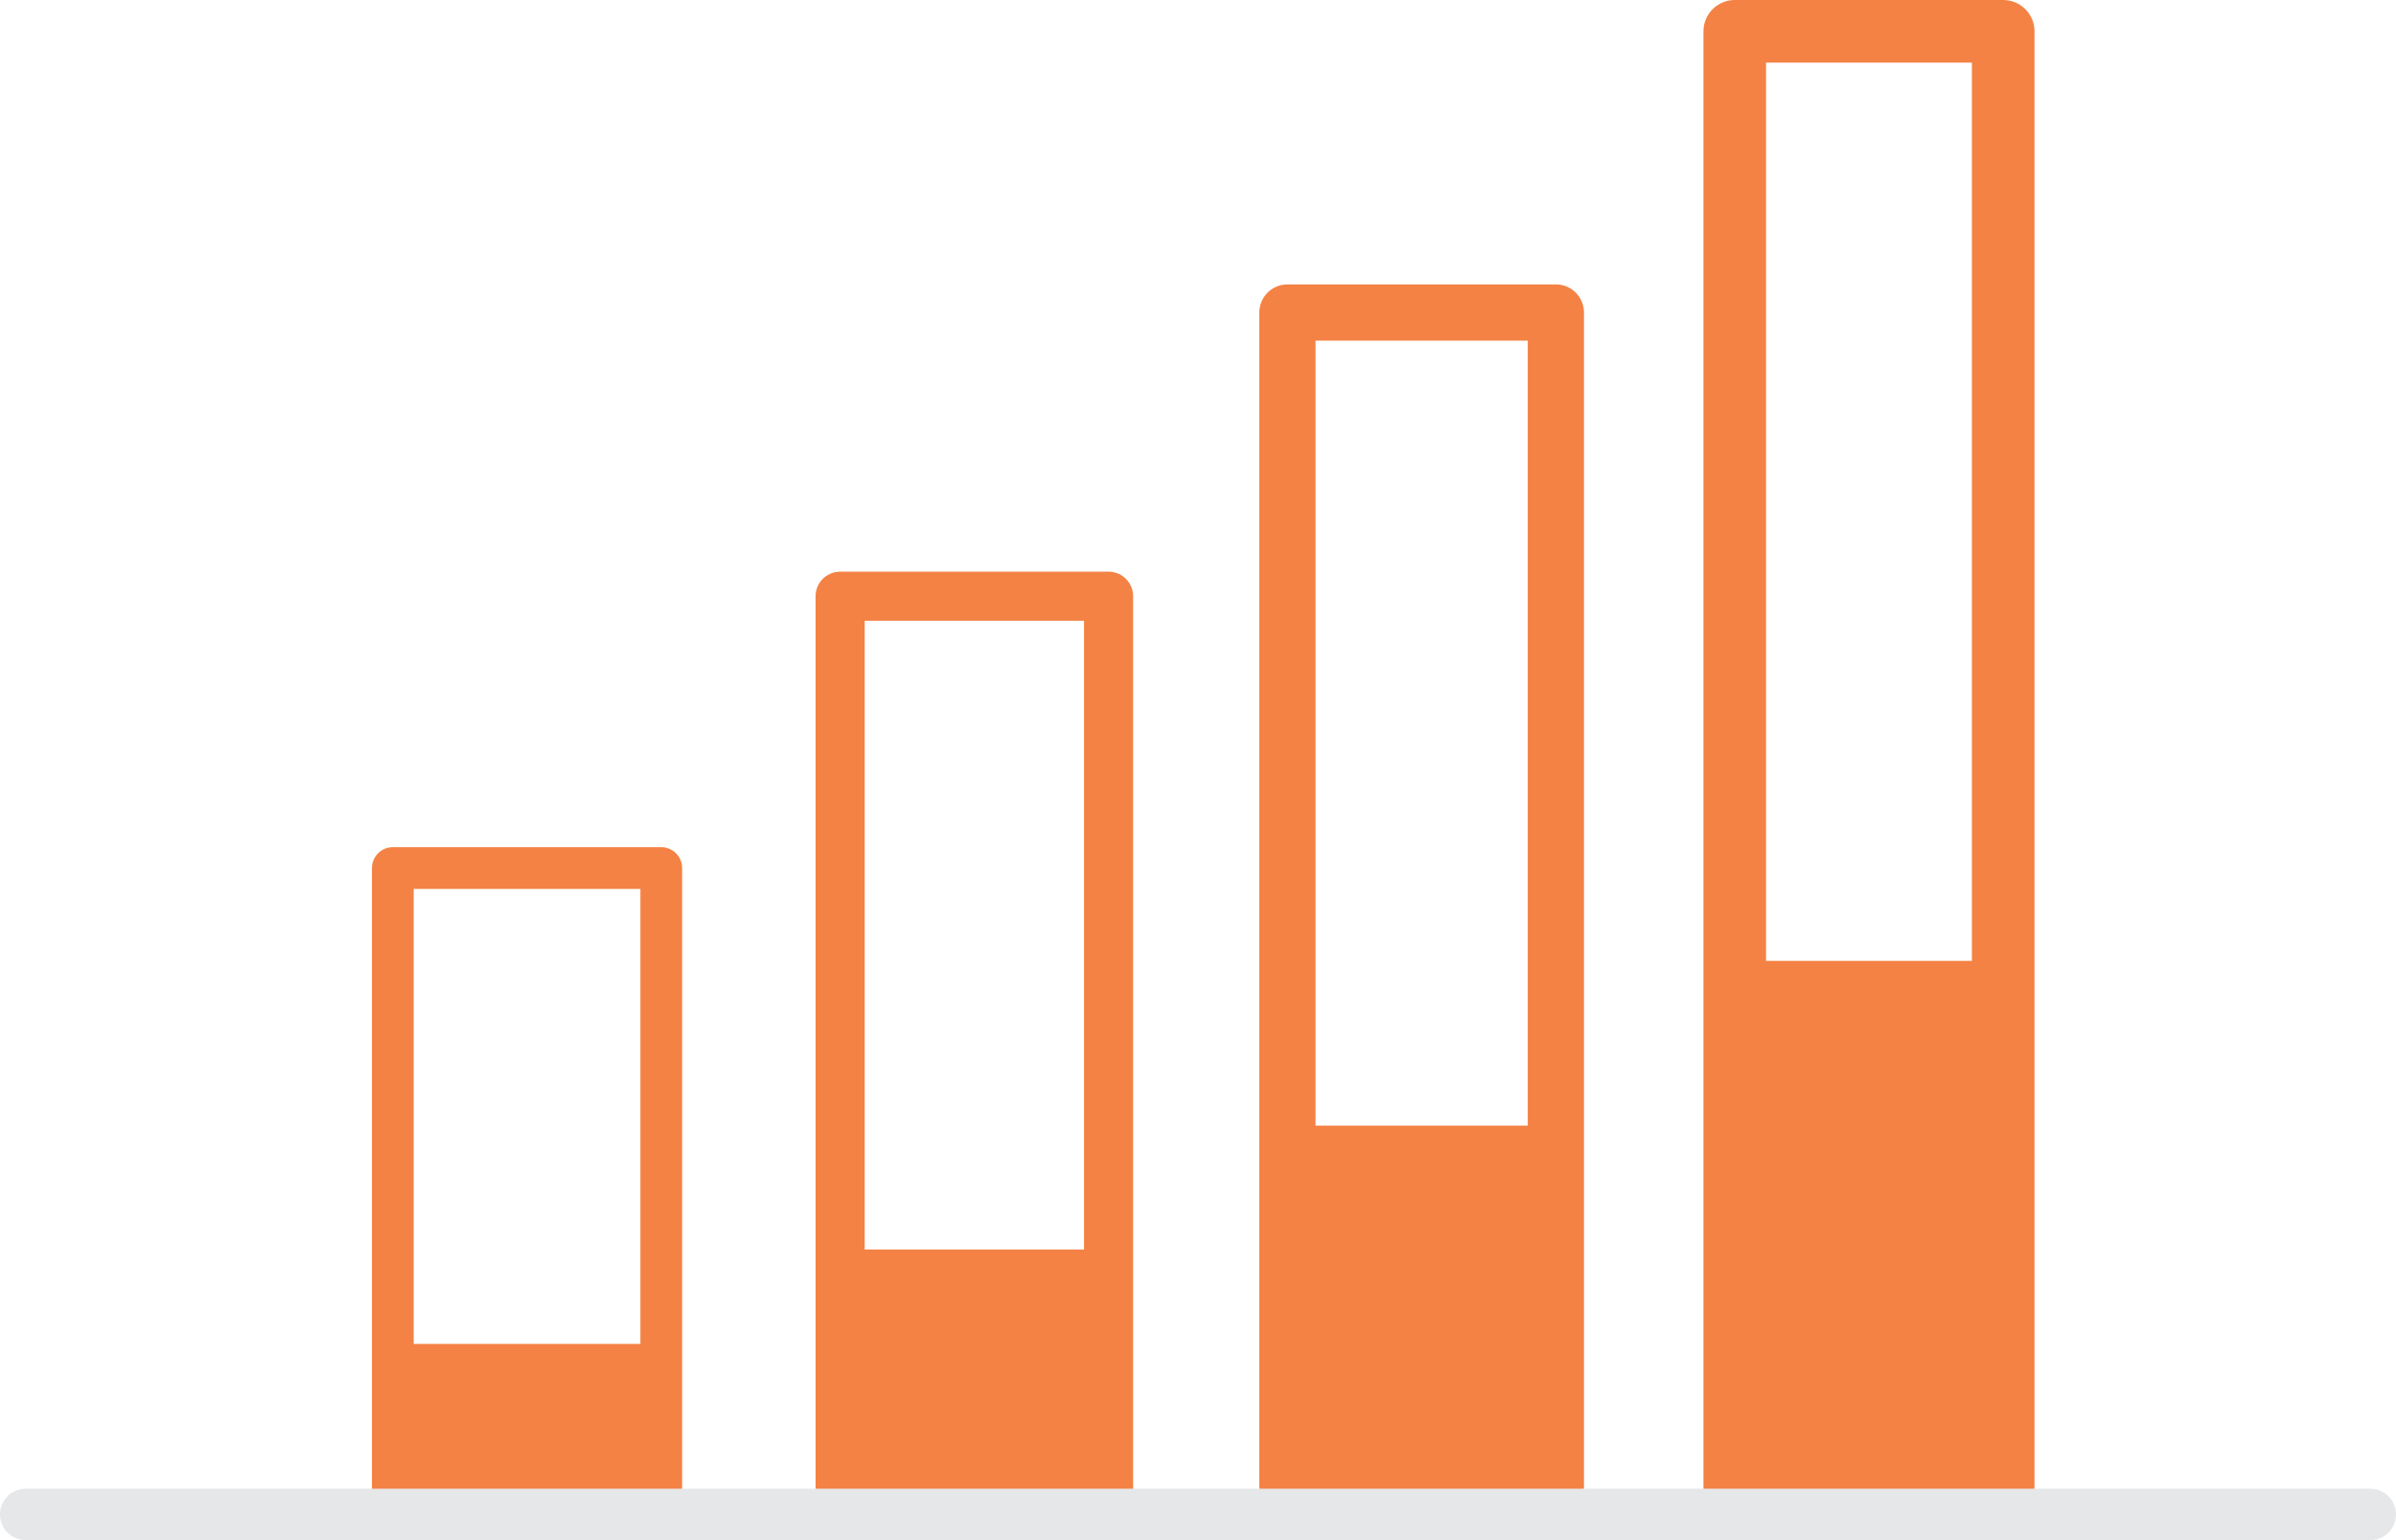
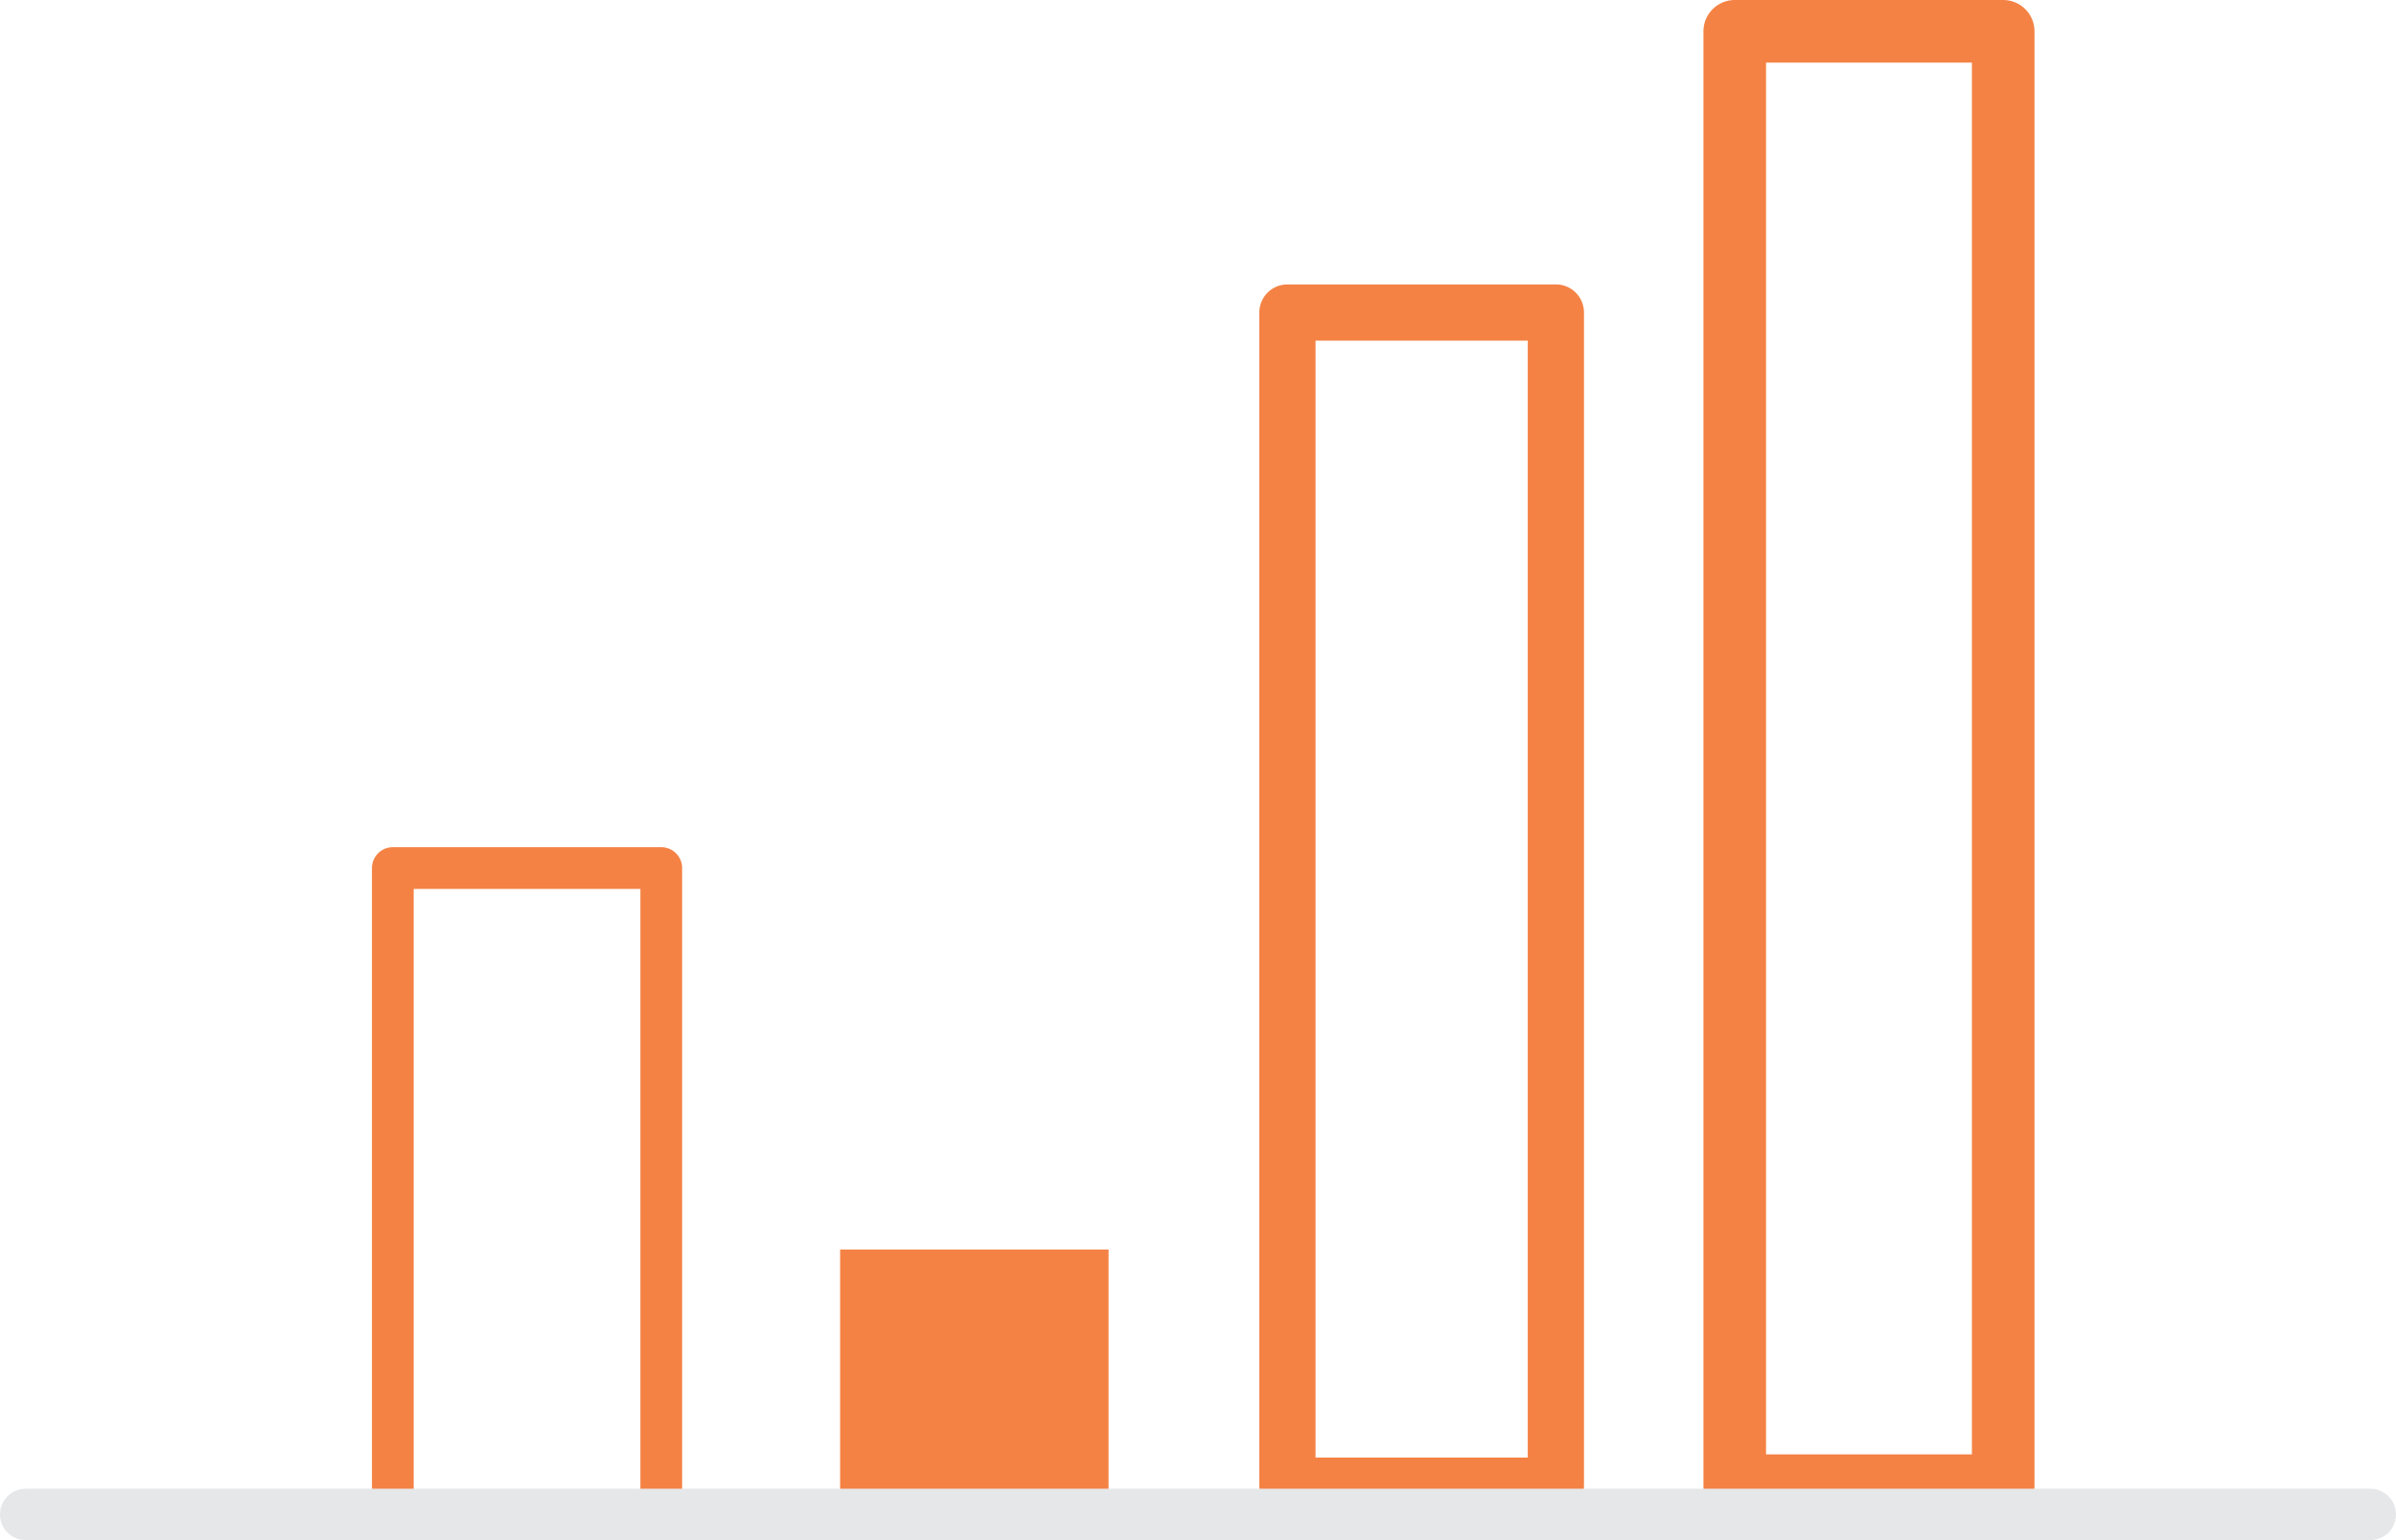
<svg xmlns="http://www.w3.org/2000/svg" viewBox="0 0 170.975 109.91">
  <defs>
    <style>.a,.b,.c,.d,.f{fill:none;stroke-linecap:round;stroke-linejoin:round;}.a,.b,.c,.d{stroke:#f48244;}.a{stroke-width:3.505px;}.b{stroke-width:4.012px;}.c{stroke-width:4.467px;}.d{stroke-width:2.978px;}.e{fill:#f48244;}.f{stroke:#e6e7e8;stroke-width:3.667px;}</style>
  </defs>
-   <rect class="a" x="59.95" y="42.55" width="19.156" height="63.89" />
  <rect class="b" x="91.869" y="22.302" width="19.156" height="83.725" />
  <rect class="c" x="123.789" y="2.234" width="19.156" height="103.793" />
  <rect class="d" x="28.031" y="61.949" width="19.156" height="46.128" />
-   <rect class="e" x="28.031" y="95.909" width="19.156" height="12.167" />
  <rect class="e" x="59.95" y="89.172" width="19.156" height="17.719" />
-   <rect class="e" x="92.928" y="80.33" width="19.156" height="26.561" />
-   <rect class="e" x="123.789" y="68.573" width="19.156" height="38.318" />
  <line class="f" x1="1.833" y1="108.077" x2="169.142" y2="108.077" />
</svg>